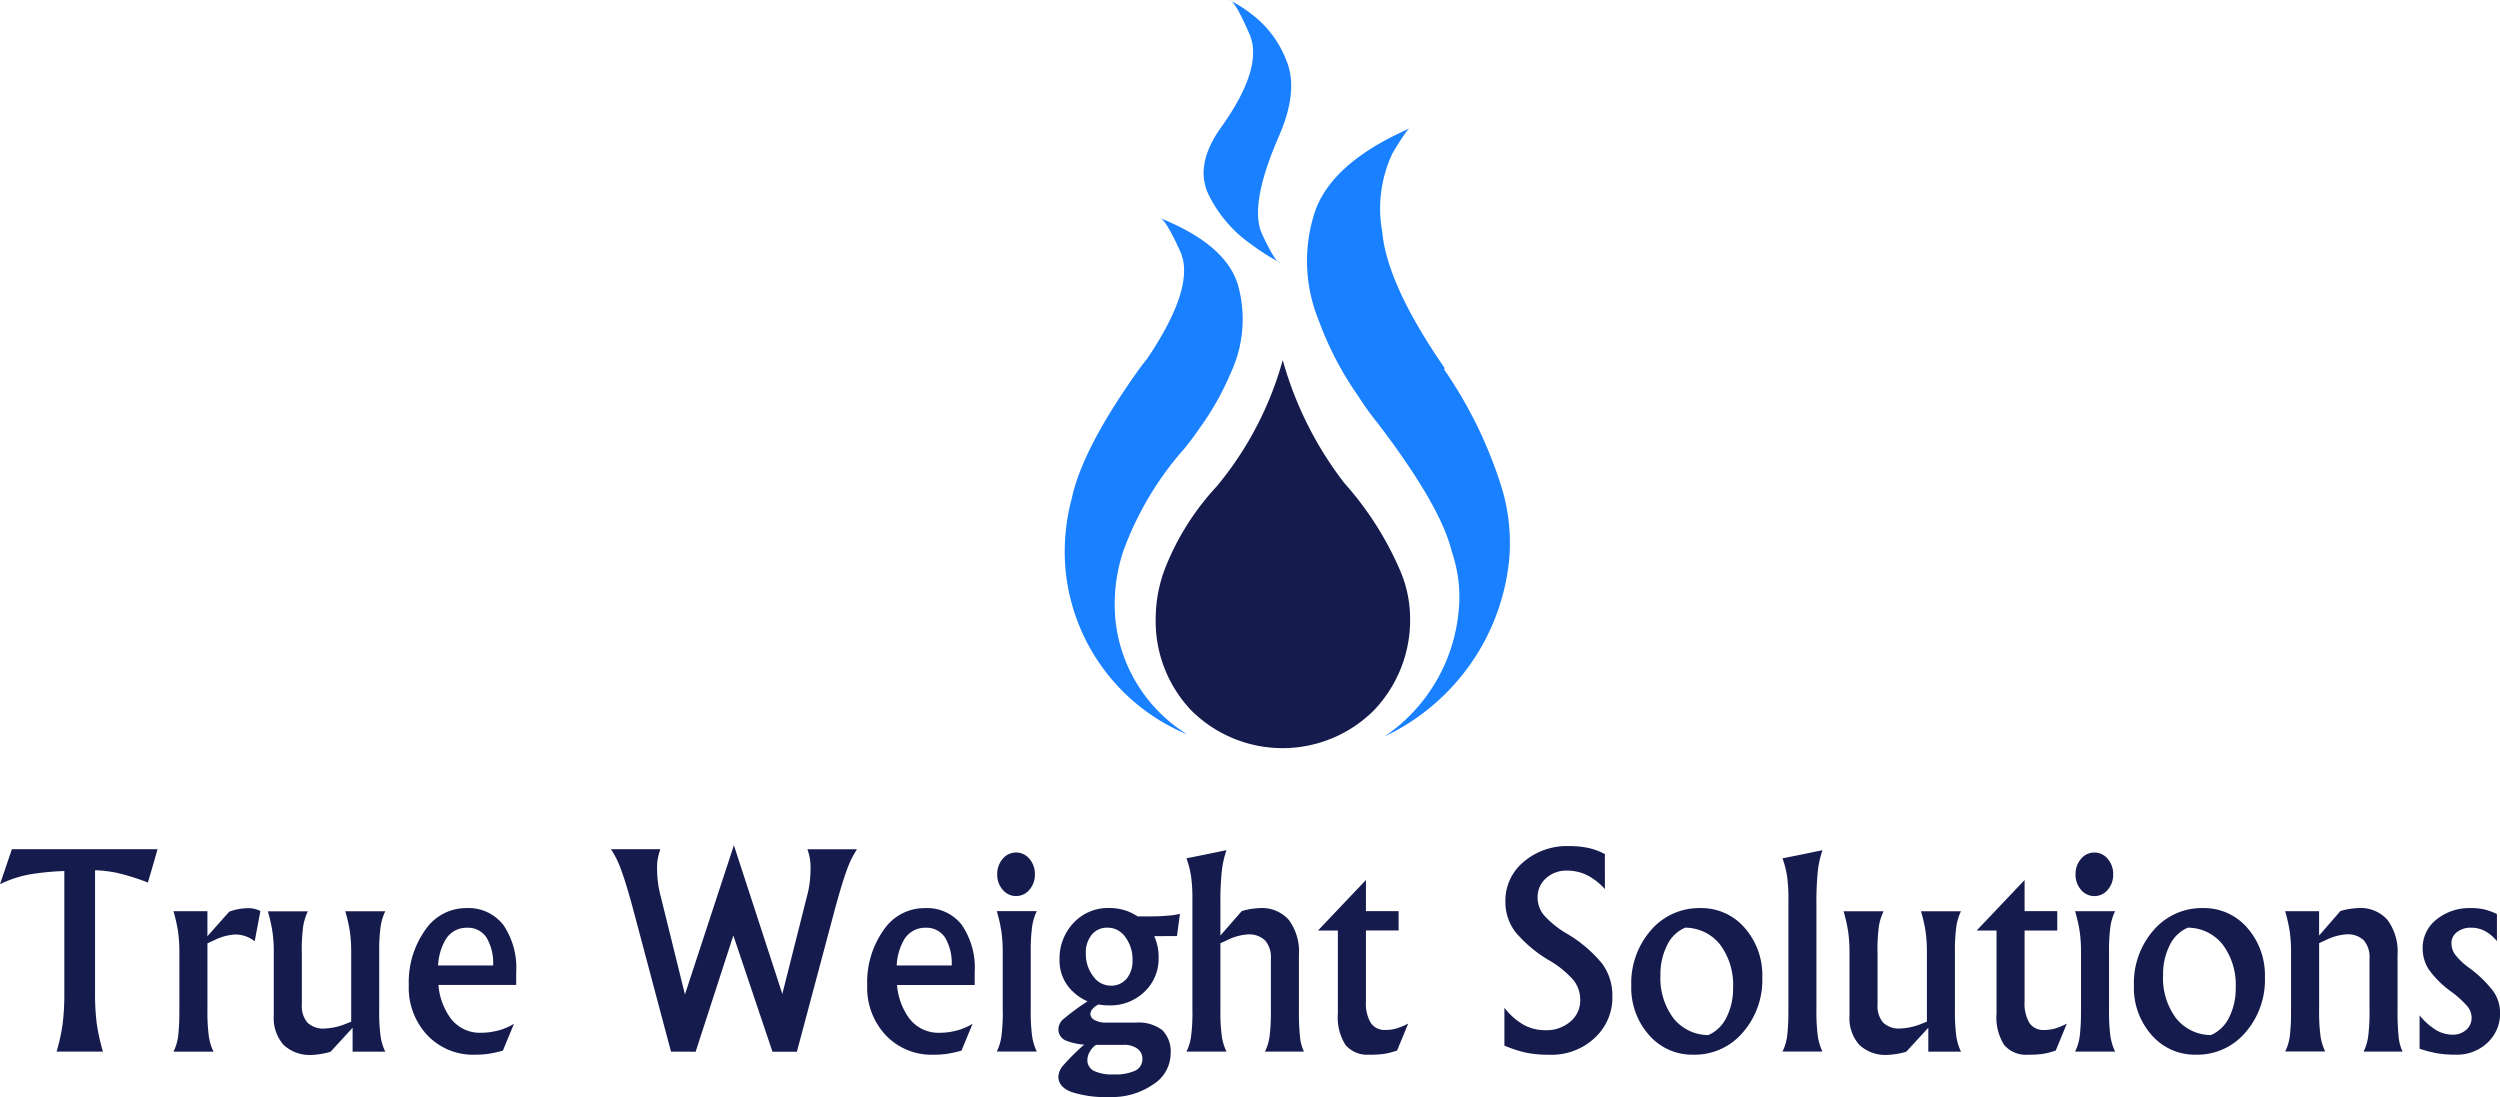
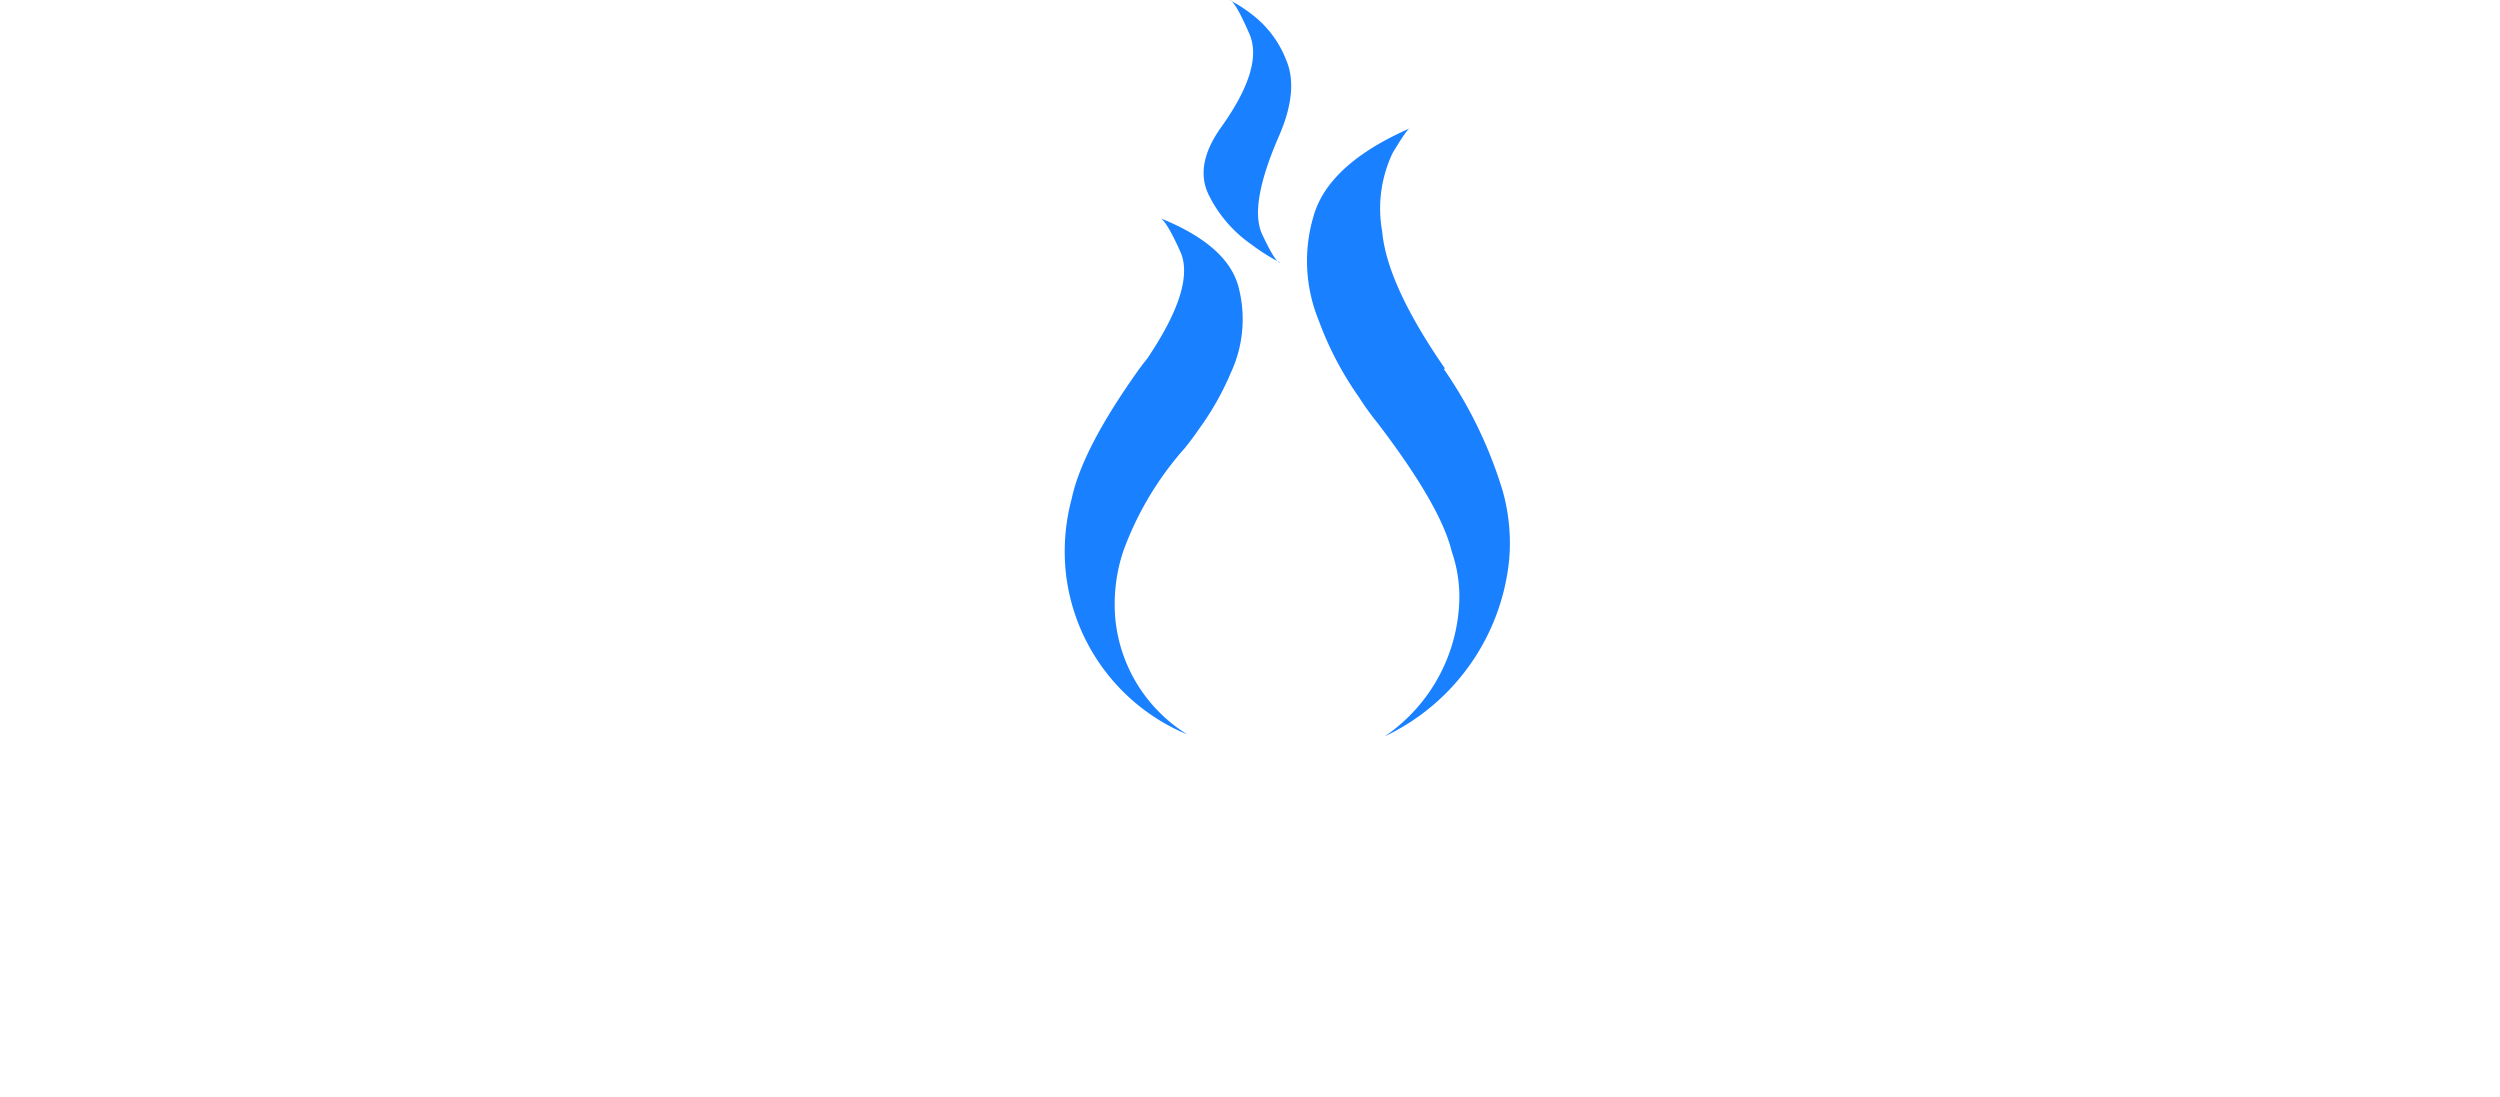
<svg xmlns="http://www.w3.org/2000/svg" width="149.937" height="65.798" viewBox="0 0 149.937 65.798">
  <defs>
    <style>
            .cls-2{fill-rule:evenodd;fill:#1980ff}
        </style>
  </defs>
  <g id="Logo" transform="translate(-848.125 -20.226)">
    <g id="surface2" transform="translate(911.958 20.226)">
-       <path id="Path_16" fill="#151b4d" fill-rule="evenodd" d="M295.362 140.117a21.494 21.494 0 0 1-3.676-7.35 20.317 20.317 0 0 1-3.964 7.577 15.563 15.563 0 0 0-3.118 4.977 8.461 8.461 0 0 0-.537 2.933 7.755 7.755 0 0 0 2.126 5.512 7.752 7.752 0 0 0 10.965 0 7.845 7.845 0 0 0 2.168-5.512 7.349 7.349 0 0 0-.6-2.871 19.349 19.349 0 0 0-3.365-5.265" transform="translate(-278.587 -111.168)" />
      <path id="Path_17" d="M320.328 104.237l.061-.04q-3.47-5.019-3.759-8.2a7.771 7.771 0 0 1 .619-4.707q.91-1.529 1.074-1.508-4.956 2.168-5.824 5.328a9.391 9.391 0 0 0 .31 6.174 19.725 19.725 0 0 0 2.417 4.625 16.336 16.336 0 0 0 1.115 1.549q3.8 4.978 4.46 7.722a8.336 8.336 0 0 1 .413 3.573 10.224 10.224 0 0 1-4.44 7.516 13.165 13.165 0 0 0 7.476-10.655 11.606 11.606 0 0 0-.394-4.067 26.123 26.123 0 0 0-3.53-7.311" class="cls-2" transform="translate(-297.565 -82.102)" />
      <path id="Path_18" d="M272.851 106.427q.351-.019 1.281 2.044.907 2.086-2 6.4c-.124.152-.248.31-.371.476a.35.35 0 0 1-.063.082q-3.448 4.811-4.088 7.826a12.25 12.25 0 0 0-.352 4.481 11.917 11.917 0 0 0 7.269 9.663l-.124-.082a9.185 9.185 0 0 1-4.172-6.772 10.039 10.039 0 0 1 .476-4.151 19.166 19.166 0 0 1 3.675-6.154q.455-.557.847-1.136a16.8 16.8 0 0 0 1.92-3.386 7.6 7.6 0 0 0 .5-5q-.578-2.623-4.791-4.3" class="cls-2" transform="translate(-267.165 -93.357)" />
      <path id="Path_19" d="M297.564 81.819a11.949 11.949 0 0 1-1.736-1.094 7.811 7.811 0 0 1-2.518-2.891q-.951-1.817.7-4.13 2.582-3.615 1.694-5.617-.869-2-1.2-2.023a8.192 8.192 0 0 1 1.384.887 6.283 6.283 0 0 1 2.023 2.705q.784 1.817-.453 4.625-1.8 4.15-.971 5.864.806 1.716 1.074 1.673" class="cls-2" transform="translate(-284.609 -66.065)" />
    </g>
    <g id="surface4" transform="translate(848.125 70.916)">
-       <path id="Path_20" fill="#151b4d" d="M4.983-29.37v-7.314a16.119 16.119 0 0 0-1.65.139 6.861 6.861 0 0 0-2.208.651l.356-1.046.356-1.054h8.739l-.287 1-.294 1a14.3 14.3 0 0 0-1.821-.573 7.756 7.756 0 0 0-1.348-.163v7.36a13.873 13.873 0 0 0 .1 1.828 11.892 11.892 0 0 0 .374 1.689H4.518a10.834 10.834 0 0 0 .364-1.666 14.619 14.619 0 0 0 .101-1.851zm6.9 1.054v-3.494a8.718 8.718 0 0 0-.077-1.224 9.251 9.251 0 0 0-.279-1.24h2.038v1.5l1.309-1.472a3.29 3.29 0 0 1 1.116-.209 1.539 1.539 0 0 1 .752.17l-.341 1.813-.077-.054a1.84 1.84 0 0 0-1.123-.349 3.209 3.209 0 0 0-1.255.356l-.38.17v4.036a10.85 10.85 0 0 0 .081 1.522 3.148 3.148 0 0 0 .283.941h-2.4a2.9 2.9 0 0 0 .279-.93 11.557 11.557 0 0 0 .069-1.537zm7.345-3.494v3.138a1.514 1.514 0 0 0 .337 1.081 1.359 1.359 0 0 0 1.027.353 3.7 3.7 0 0 0 1.317-.3l.279-.108v-4.16a8.782 8.782 0 0 0-.077-1.232 8.994 8.994 0 0 0-.279-1.232h2.4a3.151 3.151 0 0 0-.283.945 10.864 10.864 0 0 0-.081 1.519v3.494a10.85 10.85 0 0 0 .081 1.522 3.148 3.148 0 0 0 .283.941h-1.96v-1.433l-1.325 1.441a4.788 4.788 0 0 1-1.085.186 2.306 2.306 0 0 1-1.728-.6 2.42 2.42 0 0 1-.589-1.759v-3.789a8.718 8.718 0 0 0-.077-1.224 9.252 9.252 0 0 0-.279-1.24h2.4a3.227 3.227 0 0 0-.287.945 11.4 11.4 0 0 0-.079 1.511zm10.389 6.144a3.783 3.783 0 0 1-2.859-1.166 4.154 4.154 0 0 1-1.116-2.994 5.407 5.407 0 0 1 .98-3.312 2.95 2.95 0 0 1 2.448-1.322h.015a2.648 2.648 0 0 1 2.22 1 4.552 4.552 0 0 1 .779 2.851v.759h-4.665a3.952 3.952 0 0 0 .666 1.906 2.188 2.188 0 0 0 1.875.961 4.044 4.044 0 0 0 1.054-.139 3.556 3.556 0 0 0 .937-.4l-.666 1.611a7.667 7.667 0 0 1-.887.194 5.829 5.829 0 0 1-.786.05zM30.7-31.02a3 3 0 0 0-.4-1.68 1.325 1.325 0 0 0-1.166-.581h.008a1.452 1.452 0 0 0-1.294.713 3.38 3.38 0 0 0-.448 1.548zm10.668 5.168l-2.293-8.623q-.411-1.511-.7-2.286a5.686 5.686 0 0 0-.608-1.232h2.967a3.069 3.069 0 0 0-.2 1.232 6.4 6.4 0 0 0 .213 1.58l1.457 5.9 2.936-8.948 2.905 8.917 1.48-5.865a6.08 6.08 0 0 0 .209-1.553 3.161 3.161 0 0 0-.186-1.259h2.975a5.651 5.651 0 0 0-.6 1.22q-.287.771-.705 2.3l-2.3 8.623h-1.464l-2.347-6.973-2.262 6.973zm15.743.186a3.783 3.783 0 0 1-2.859-1.166 4.154 4.154 0 0 1-1.116-2.994 5.407 5.407 0 0 1 .98-3.312 2.95 2.95 0 0 1 2.452-1.321h.015a2.648 2.648 0 0 1 2.22 1 4.552 4.552 0 0 1 .779 2.851v.759h-4.659a3.952 3.952 0 0 0 .666 1.906 2.188 2.188 0 0 0 1.875.961 4.044 4.044 0 0 0 1.054-.139 3.556 3.556 0 0 0 .937-.4l-.666 1.611a7.667 7.667 0 0 1-.887.194 5.829 5.829 0 0 1-.786.049zm1.092-5.354a3 3 0 0 0-.403-1.68 1.325 1.325 0 0 0-1.166-.581h.008a1.452 1.452 0 0 0-1.294.713 3.38 3.38 0 0 0-.442 1.549zm3.06 2.7v-3.494a8.718 8.718 0 0 0-.077-1.224 9.251 9.251 0 0 0-.279-1.24h2.4a3.151 3.151 0 0 0-.283.945 10.865 10.865 0 0 0-.081 1.519v3.494a10.851 10.851 0 0 0 .081 1.522 3.148 3.148 0 0 0 .283.941h-2.4a2.9 2.9 0 0 0 .279-.93 11.556 11.556 0 0 0 .082-1.53zm.8-9.475a1.023 1.023 0 0 1 .8.38 1.369 1.369 0 0 1 .329.93 1.355 1.355 0 0 1-.329.926 1.028 1.028 0 0 1-.8.376 1.028 1.028 0 0 1-.8-.376 1.355 1.355 0 0 1-.329-.926 1.369 1.369 0 0 1 .329-.93 1.023 1.023 0 0 1 .803-.377zm4.455 9.684a.433.433 0 0 0 .263.368 1.291 1.291 0 0 0 .651.151h1.813a2.343 2.343 0 0 1 1.588.449 1.82 1.82 0 0 1 .5 1.426 2.2 2.2 0 0 1-1.054 1.836 4.328 4.328 0 0 1-2.58.752 6.682 6.682 0 0 1-2.324-.306q-.775-.306-.775-.918a1.155 1.155 0 0 1 .31-.693 13.346 13.346 0 0 1 1.24-1.228 3.4 3.4 0 0 1-1.03-.217.729.729 0 0 1-.519-.682.834.834 0 0 1 .279-.612 14.507 14.507 0 0 1 1.472-1.085 2.909 2.909 0 0 1-.837-.542 2.528 2.528 0 0 1-.844-1.945 3.092 3.092 0 0 1 .844-2.22 2.808 2.808 0 0 1 2.123-.887 2.991 2.991 0 0 1 1.712.5h.868q.5 0 .988-.046a3.9 3.9 0 0 0 .686-.108l-.178 1.333-1.364.008a3.012 3.012 0 0 1 .263 1.286 2.727 2.727 0 0 1-.848 2.049 2.943 2.943 0 0 1-2.127.817 3.547 3.547 0 0 1-.628-.054 1 1 0 0 0-.356.263.488.488 0 0 0-.133.309zm1.03-5.175a1.175 1.175 0 0 0-.945.422 1.678 1.678 0 0 0-.356 1.12 2.178 2.178 0 0 0 .438 1.367 1.292 1.292 0 0 0 1.05.569h-.005a1.2 1.2 0 0 0 .961-.414 1.659 1.659 0 0 0 .356-1.12 2.212 2.212 0 0 0-.43-1.379 1.287 1.287 0 0 0-1.058-.566zm-1.209 7.91a.722.722 0 0 0 .383.674 2.5 2.5 0 0 0 1.189.217 2.852 2.852 0 0 0 1.305-.229.748.748 0 0 0 .422-.7.732.732 0 0 0-.3-.616 1.331 1.331 0 0 0-.821-.229h-1.655a1.159 1.159 0 0 0-.368.4.963.963 0 0 0-.151.486zm6.3-2.944v-6.663a9.921 9.921 0 0 0-.077-1.364 5.547 5.547 0 0 0-.279-1.1l1.2-.24 1.2-.248a5.892 5.892 0 0 0-.283 1.278 17.671 17.671 0 0 0-.081 1.921v1.921l1.281-1.467a4.26 4.26 0 0 1 1.085-.178 2.139 2.139 0 0 1 1.743.717 3.19 3.19 0 0 1 .6 2.088v3.339a14.214 14.214 0 0 0 .066 1.592 2.632 2.632 0 0 0 .236.872h-2.34a2.9 2.9 0 0 0 .279-.93 11.556 11.556 0 0 0 .077-1.534v-3.107A1.545 1.545 0 0 0 77-32.52a1.377 1.377 0 0 0-1.046-.36 3.209 3.209 0 0 0-1.255.356l-.38.17v4.036a10.851 10.851 0 0 0 .081 1.522 3.148 3.148 0 0 0 .283.941h-2.4a2.9 2.9 0 0 0 .279-.93 11.556 11.556 0 0 0 .08-1.532zm10.622 2.65a1.708 1.708 0 0 1-1.445-.589 3.105 3.105 0 0 1-.453-1.883v-4.974h-1.191l2.867-3.022h.008v1.859h1.96v1.162h-1.96v4.269a2.263 2.263 0 0 0 .291 1.274.988.988 0 0 0 .872.422 2.377 2.377 0 0 0 .655-.085 4.014 4.014 0 0 0 .717-.3l-.666 1.619a4.778 4.778 0 0 1-.771.2 6.081 6.081 0 0 1-.882.051zm14.118-9.93a3.782 3.782 0 0 0-1.085-.844 2.694 2.694 0 0 0-1.193-.263 1.785 1.785 0 0 0-1.259.461 1.5 1.5 0 0 0-.5 1.151 1.662 1.662 0 0 0 .387 1.069 5.773 5.773 0 0 0 1.371 1.1 7.9 7.9 0 0 1 2.115 1.8 3.218 3.218 0 0 1 .612 1.952 3.291 3.291 0 0 1-1.069 2.51 3.783 3.783 0 0 1-2.688 1 7.048 7.048 0 0 1-1.379-.116 7.477 7.477 0 0 1-1.34-.434v-2.27a3.93 3.93 0 0 0 1.154 1.023 2.69 2.69 0 0 0 1.309.325 2.192 2.192 0 0 0 1.491-.515 1.638 1.638 0 0 0 .593-1.29 1.892 1.892 0 0 0-.4-1.193 5.691 5.691 0 0 0-1.419-1.166 7.8 7.8 0 0 1-2.069-1.728 2.973 2.973 0 0 1-.6-1.828 3.02 3.02 0 0 1 1.09-2.374 4.006 4.006 0 0 1 2.731-.949 5.36 5.36 0 0 1 1.174.116 3.768 3.768 0 0 1 .972.364zm5.3 9.932a3.423 3.423 0 0 1-2.657-1.181 4.269 4.269 0 0 1-1.061-2.963 4.809 4.809 0 0 1 1.181-3.324 3.8 3.8 0 0 1 2.958-1.324 3.415 3.415 0 0 1 2.661 1.185 4.292 4.292 0 0 1 1.058 2.967 4.8 4.8 0 0 1-1.178 3.32 3.8 3.8 0 0 1-2.962 1.321zm.906-1.178a2.17 2.17 0 0 0 1.081-1.05 3.8 3.8 0 0 0 .4-1.786 4.027 4.027 0 0 0-.775-2.584 2.671 2.671 0 0 0-2.1-1.019 2.129 2.129 0 0 0-1.081 1.05 3.849 3.849 0 0 0-.4 1.794 4.01 4.01 0 0 0 .775 2.58 2.675 2.675 0 0 0 2.1 1.016zm4.8-1.472v-6.663a9.921 9.921 0 0 0-.077-1.364 5.548 5.548 0 0 0-.279-1.1l1.2-.24 1.2-.248a5.892 5.892 0 0 0-.283 1.278 17.671 17.671 0 0 0-.081 1.921v6.415a10.851 10.851 0 0 0 .081 1.522 3.148 3.148 0 0 0 .283.941h-2.4a2.9 2.9 0 0 0 .279-.93 11.556 11.556 0 0 0 .073-1.531zm5.346-3.494v3.138a1.514 1.514 0 0 0 .337 1.081 1.359 1.359 0 0 0 1.027.353 3.7 3.7 0 0 0 1.317-.3l.279-.108v-4.16a8.78 8.78 0 0 0-.077-1.232 8.994 8.994 0 0 0-.279-1.232h2.4a3.151 3.151 0 0 0-.283.945 10.865 10.865 0 0 0-.081 1.519v3.494a10.851 10.851 0 0 0 .081 1.522 3.148 3.148 0 0 0 .283.941h-1.96v-1.433l-1.325 1.441a4.788 4.788 0 0 1-1.085.186 2.306 2.306 0 0 1-1.728-.6 2.42 2.42 0 0 1-.589-1.759v-3.789a8.718 8.718 0 0 0-.077-1.224 9.252 9.252 0 0 0-.279-1.24h2.4a3.227 3.227 0 0 0-.287.945 11.4 11.4 0 0 0-.079 1.513zm9.034 6.144a1.708 1.708 0 0 1-1.445-.589 3.105 3.105 0 0 1-.453-1.883v-4.974h-1.193l2.867-3.022h.008v1.859h1.96v1.162h-1.96v4.269a2.263 2.263 0 0 0 .291 1.274.988.988 0 0 0 .872.422 2.377 2.377 0 0 0 .655-.085 4.014 4.014 0 0 0 .717-.3l-.666 1.619a4.778 4.778 0 0 1-.771.2 6.081 6.081 0 0 1-.887.049zm3.169-2.65v-3.494a8.717 8.717 0 0 0-.077-1.224 9.252 9.252 0 0 0-.279-1.24h2.4a3.151 3.151 0 0 0-.283.945 10.865 10.865 0 0 0-.081 1.519v3.494a10.851 10.851 0 0 0 .081 1.522 3.148 3.148 0 0 0 .283.941h-2.4a2.9 2.9 0 0 0 .279-.93 11.555 11.555 0 0 0 .072-1.532zm.8-9.475a1.023 1.023 0 0 1 .8.38 1.369 1.369 0 0 1 .329.93 1.355 1.355 0 0 1-.329.926 1.027 1.027 0 0 1-.8.376 1.028 1.028 0 0 1-.8-.376 1.355 1.355 0 0 1-.329-.926 1.369 1.369 0 0 1 .329-.93 1.023 1.023 0 0 1 .793-.379zm6.09 12.125a3.423 3.423 0 0 1-2.657-1.181 4.269 4.269 0 0 1-1.061-2.963 4.809 4.809 0 0 1 1.181-3.324 3.8 3.8 0 0 1 2.956-1.325 3.415 3.415 0 0 1 2.661 1.185 4.292 4.292 0 0 1 1.058 2.967 4.8 4.8 0 0 1-1.178 3.32 3.8 3.8 0 0 1-2.968 1.322zm.906-1.178a2.17 2.17 0 0 0 1.081-1.05 3.8 3.8 0 0 0 .4-1.786 4.026 4.026 0 0 0-.775-2.584 2.671 2.671 0 0 0-2.1-1.019 2.129 2.129 0 0 0-1.081 1.05 3.849 3.849 0 0 0-.4 1.794 4.01 4.01 0 0 0 .775 2.58 2.675 2.675 0 0 0 2.093 1.016zm4.8-1.472v-3.494a8.781 8.781 0 0 0-.077-1.232 8.993 8.993 0 0 0-.279-1.232h2.038v1.464l1.278-1.472a4.26 4.26 0 0 1 1.085-.178 2.139 2.139 0 0 1 1.743.717 3.19 3.19 0 0 1 .6 2.088v3.339a14.21 14.21 0 0 0 .066 1.592 2.632 2.632 0 0 0 .236.872h-2.34a2.9 2.9 0 0 0 .279-.93 11.556 11.556 0 0 0 .077-1.534v-3.107a1.545 1.545 0 0 0-.341-1.1 1.377 1.377 0 0 0-1.046-.36 3.209 3.209 0 0 0-1.255.356l-.38.17v4.036a10.85 10.85 0 0 0 .081 1.522 3.148 3.148 0 0 0 .283.941h-2.4a2.9 2.9 0 0 0 .279-.93 11.557 11.557 0 0 0 .069-1.527zm12.349-4.16a2.5 2.5 0 0 0-.728-.612 1.767 1.767 0 0 0-.829-.194 1.307 1.307 0 0 0-.837.263.808.808 0 0 0-.333.659 1.159 1.159 0 0 0 .225.7 4.14 4.14 0 0 0 .829.782 6.988 6.988 0 0 1 1.449 1.4 2.236 2.236 0 0 1 .411 1.294 2.378 2.378 0 0 1-.755 1.8 2.654 2.654 0 0 1-1.9.717 6.7 6.7 0 0 1-1.073-.074 7.937 7.937 0 0 1-1.1-.283v-2.004a3.827 3.827 0 0 0 .976.875 1.951 1.951 0 0 0 1 .287 1.187 1.187 0 0 0 .821-.291.94.94 0 0 0 .325-.732 1.1 1.1 0 0 0-.263-.69 6.025 6.025 0 0 0-.992-.891 5.833 5.833 0 0 1-1.309-1.3 2.3 2.3 0 0 1-.372-1.278 2.149 2.149 0 0 1 .825-1.724 3.133 3.133 0 0 1 2.072-.686 3.527 3.527 0 0 1 .79.077 4.039 4.039 0 0 1 .767.279z" transform="translate(-1.125 38.233)" />
-     </g>
+       </g>
  </g>
</svg>